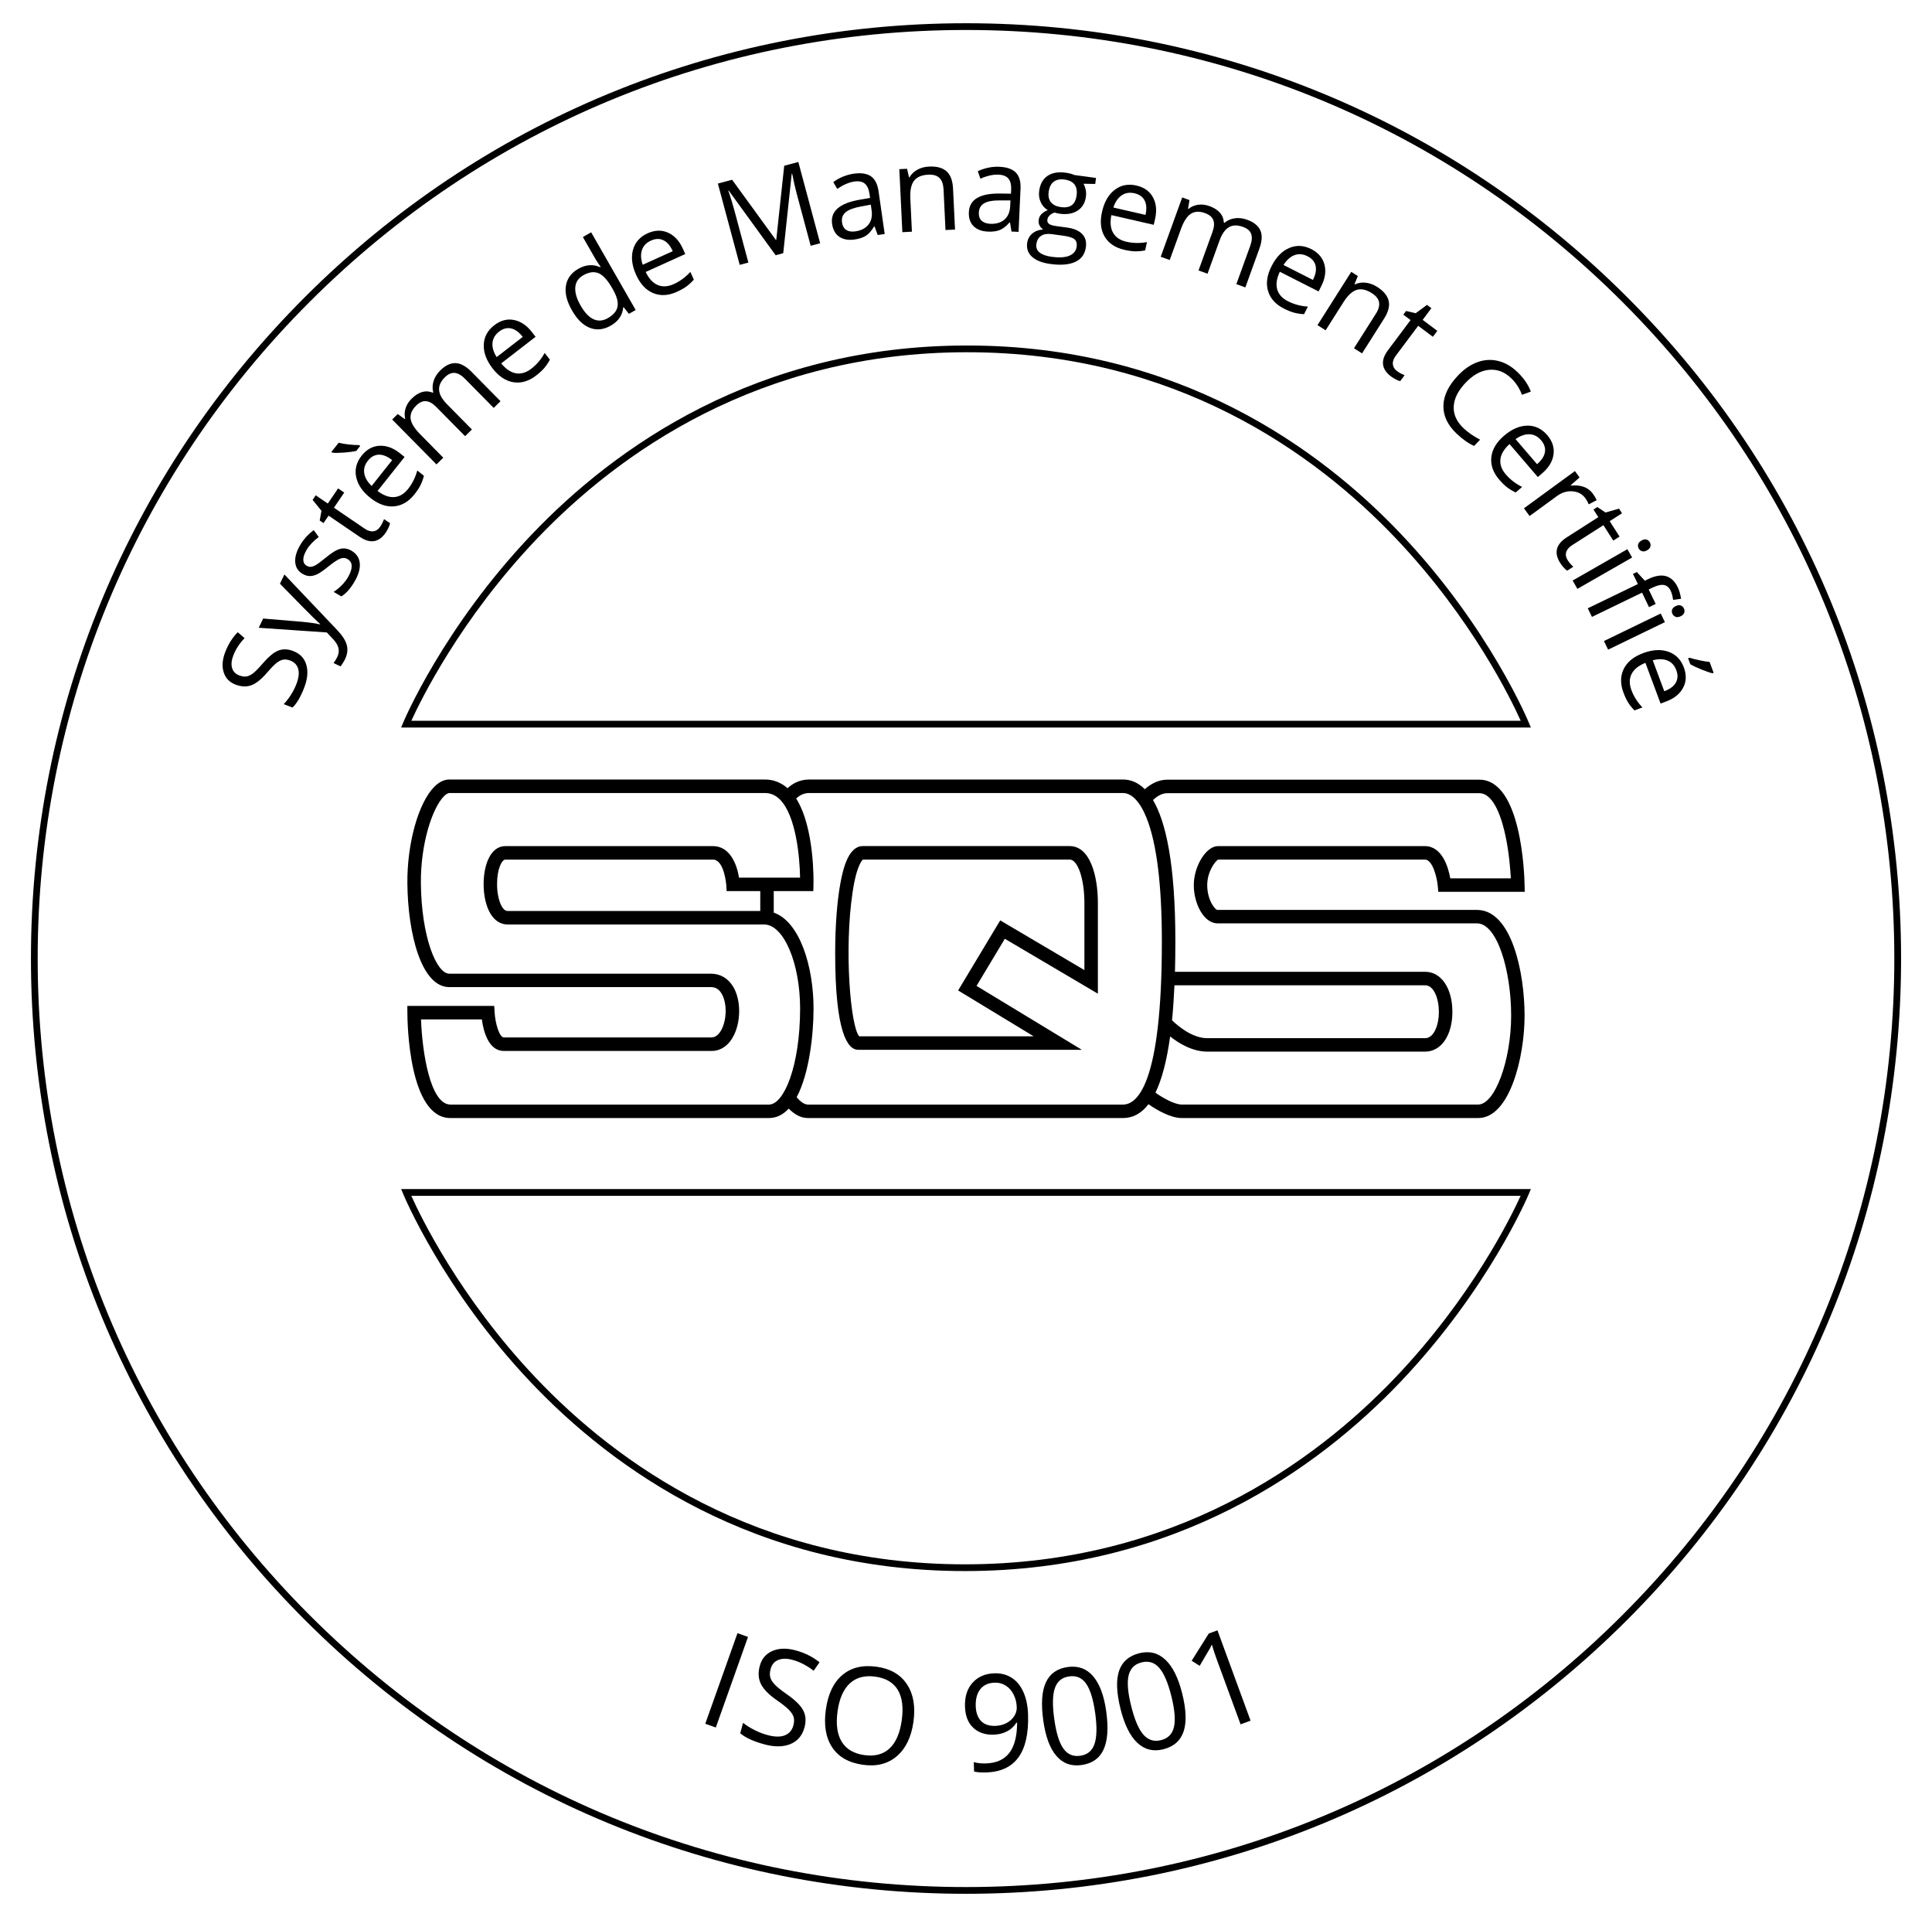
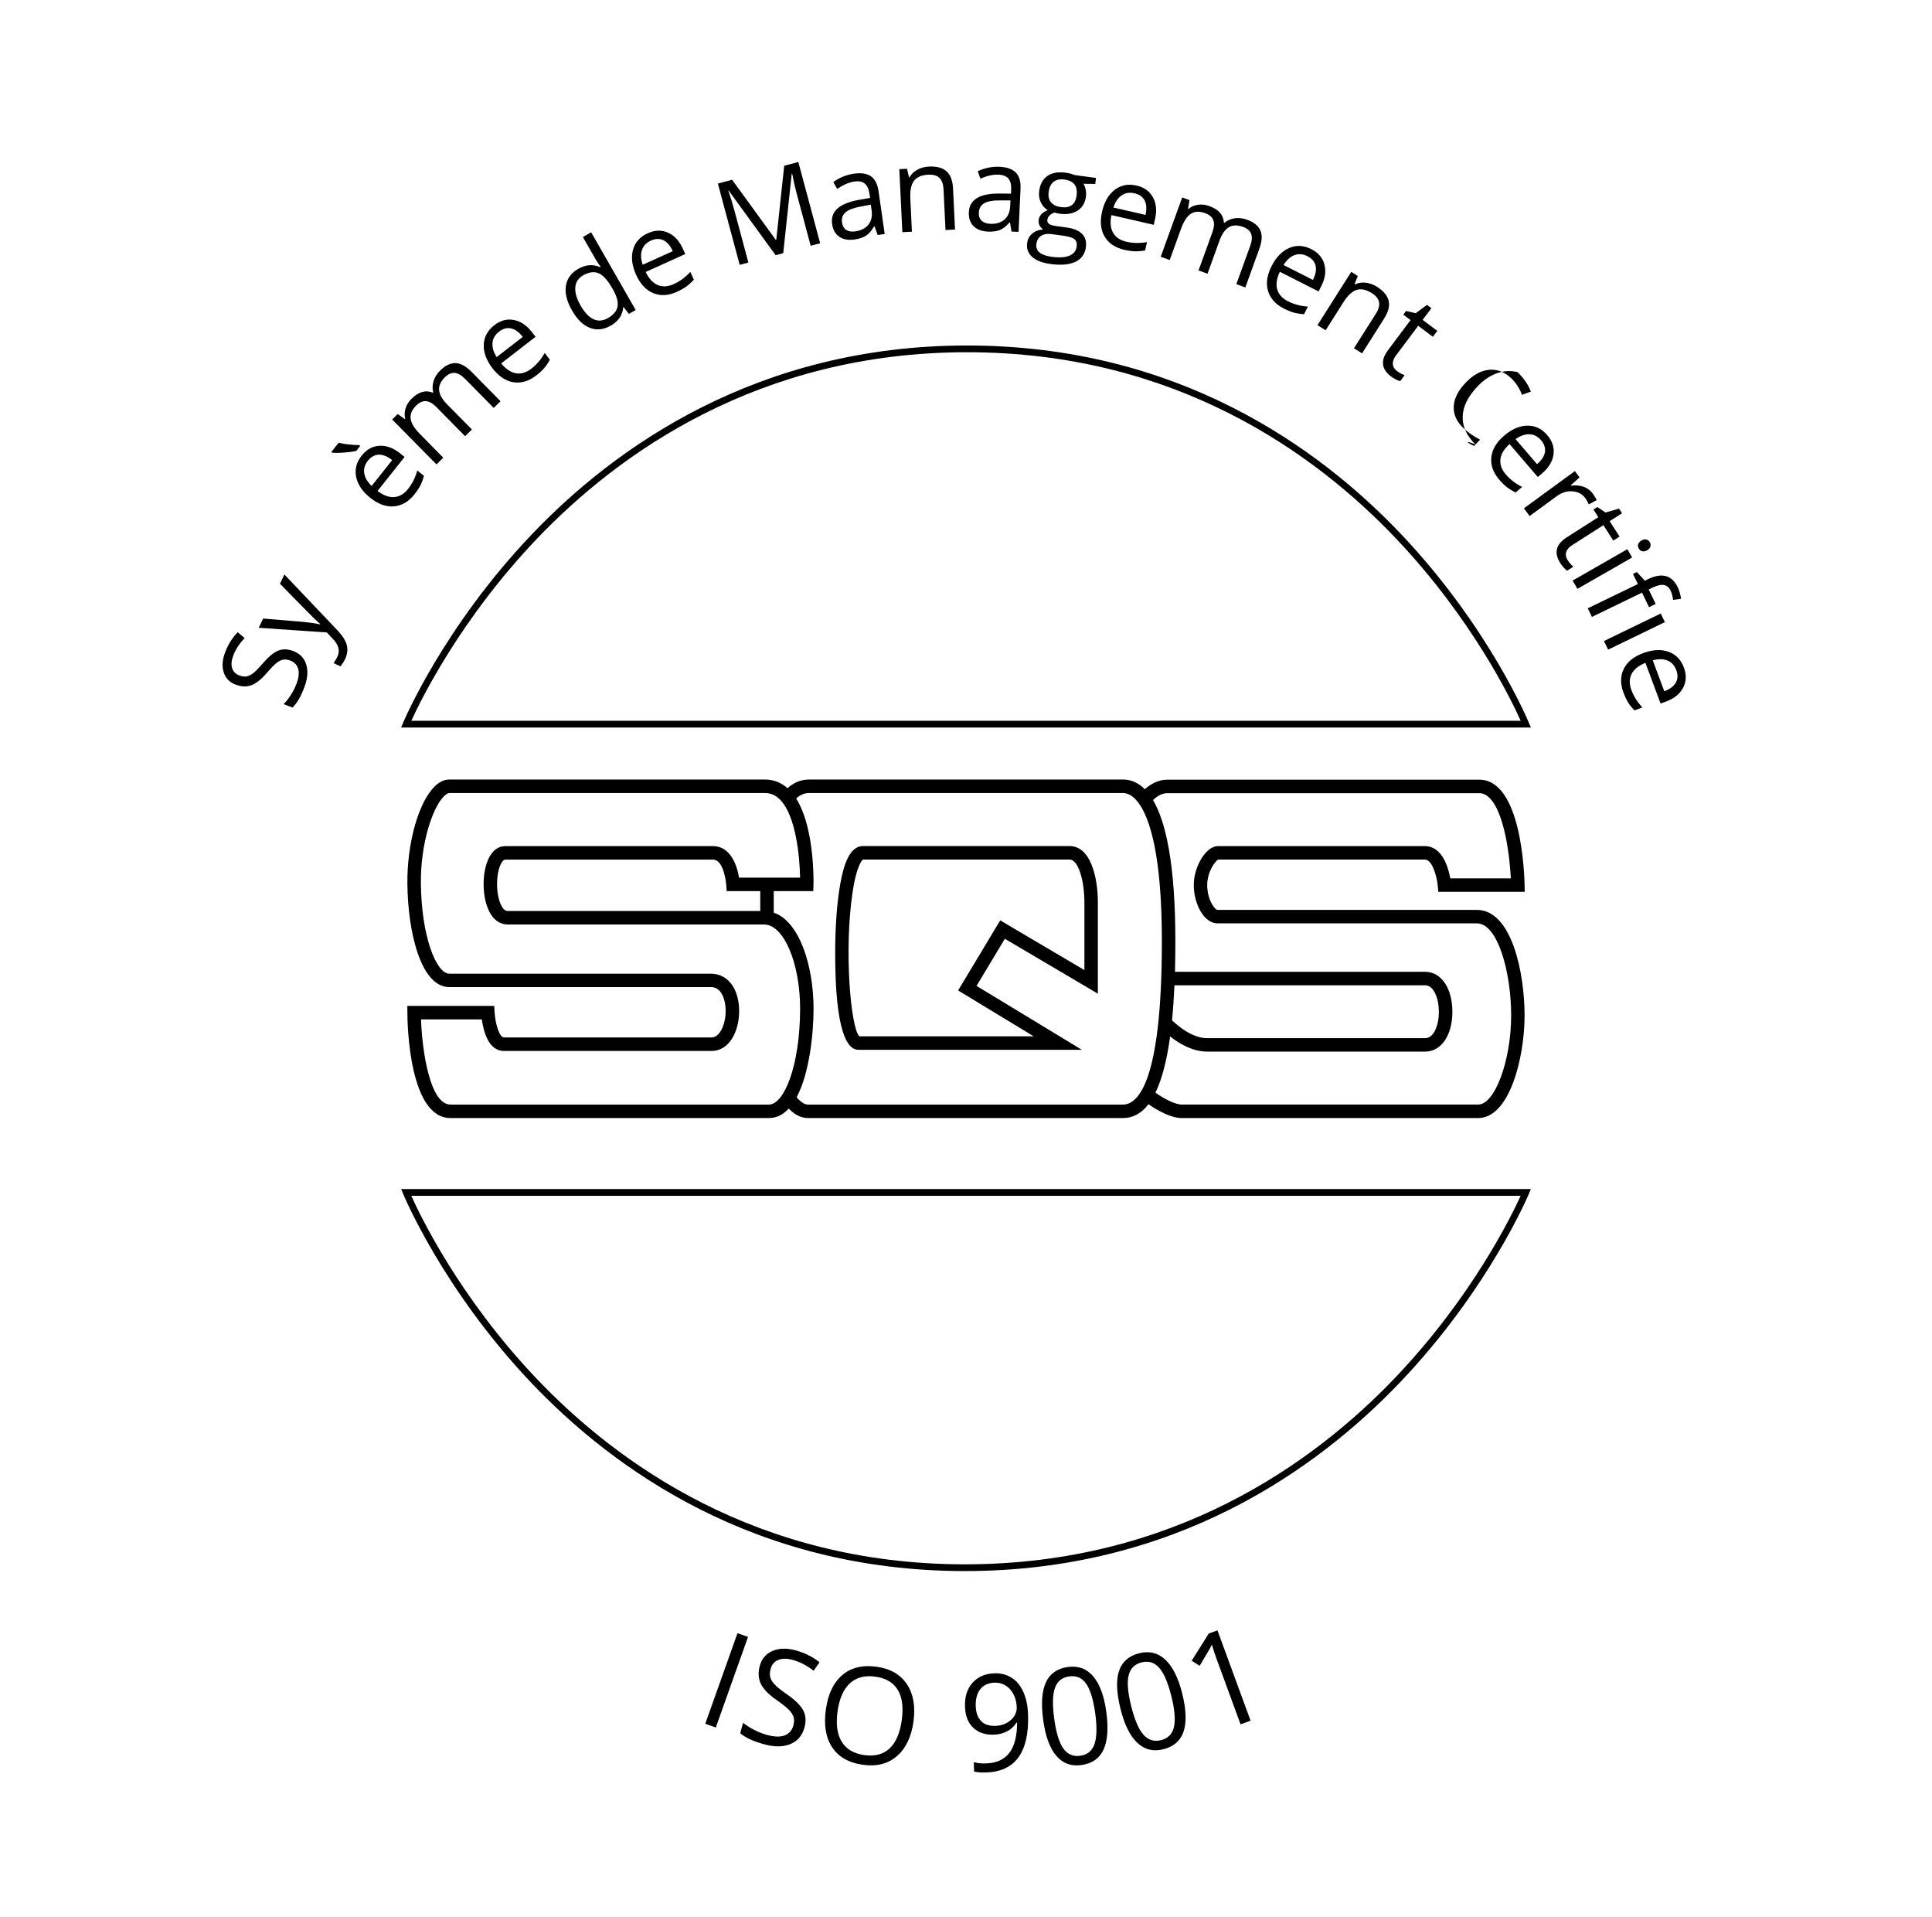
<svg xmlns="http://www.w3.org/2000/svg" version="1.1" id="Calque_1" x="0px" y="0px" viewBox="0 0 573.7 569.12" style="enable-background:new 0 0 573.7 569.12;" xml:space="preserve">
  <g>
    <path d="M361.76,255.18h61.33c2.33,0,3.61,5.33,3.84,7.76l0.17,1.82h25.66l-0.04-2.04c-0.06-3.2-0.95-31.25-13.45-31.25h-92.7   c-2.82,0-5.13,1.5-6.62,2.83c-2.11-2.12-4.36-2.88-6.48-2.88h-93.19c-2.97,0-5.08,1.33-6.42,2.58c-1.94-1.71-4.2-2.58-6.74-2.58   h-93.69c-1.54,0-3.05,0.73-4.47,2.16c-4.74,4.79-8.1,16.85-7.99,28.67c0.14,14.83,4.1,30.8,12.46,30.8h77.72   c1.31,0,2.32,0.61,3.09,1.87c0.79,1.29,1.24,3.2,1.24,5.23c0,3.77-1.62,7.84-4.22,7.84h-61.65c-1.29,0-2.53-4.02-2.74-7.48   l-0.11-1.88h-25.8l0.01,2.01c0.01,3.2,0.48,31.28,12.79,31.28h94.57c2.32,0,4.26-1.05,5.88-2.8c1.37,1.4,3.32,2.8,5.68,2.8h93.58   c2.95,0,5.47-1.36,7.57-4.11c2.58,1.83,6.7,4.11,9.83,4.11h88.07c9.4,0,13.78-18.14,13.78-30.4c0-12.62-3.77-31.39-14.17-31.39   h-77.01c-0.76,0-3.06-2.97-3.06-7.36C358.48,258.72,360.91,255.55,361.76,255.18z M228.34,327.92h-94.57   c-6.09,0-8.42-15.89-8.75-25.28h18.06c0.46,3.36,1.92,9.36,6.54,9.36h61.65c5.4,0,8.22-5.96,8.22-11.84c0-2.79-0.65-5.39-1.83-7.32   c-1.49-2.43-3.8-3.77-6.5-3.77h-77.72c-3.88,0-8.31-11.02-8.46-26.84c-0.11-11.73,3.38-22.34,6.83-25.82   c0.62-0.62,1.21-0.98,1.63-0.98h93.69c1.74,0,3.23,0.66,4.55,2.01c4.67,4.79,5.8,16.91,5.9,23.11h-18.13   c-0.65-4.12-2.79-9.36-7.73-9.36h-61.65c-4.46,0-6.46,5.66-6.46,11.26c0,2.88,0.51,5.61,1.45,7.68c1.7,3.77,4.29,4.33,5.68,4.33   h76.18c5.78,0,10.67,11.44,10.67,24.97C237.57,316.47,232.8,327.92,228.34,327.92z M225.76,270.45h-75.04   c-0.94,0-1.62-1.07-2.03-1.97c-0.69-1.54-1.09-3.74-1.09-6.03c0-4.5,1.43-7.26,2.46-7.26h61.65c3.33,0,3.94,7.37,3.95,7.48   l0.11,1.88h9.99V270.45z M333.47,327.92H239.9c-1.21,0-2.47-1.14-3.34-2.17c3.82-7.16,5.02-18.91,5.02-26.32   c0-12.57-4.12-25.84-11.82-28.49v-6.39h11.75l0.05-1.95c0.02-0.75,0.37-16.81-5.13-25.52c0.76-0.76,2.03-1.65,3.85-1.65h93.19   c2.61,0,5.11,2.65,7.02,7.45c3,7.54,4.52,19.86,4.52,36.62C345.02,321.63,337.78,327.92,333.47,327.92z M348.75,292.51h74.45   c2.64,0,4.07,4.07,4.07,7.9c0,3.78-1.43,7.8-4.07,7.8h-64.73c-4.51,0-8.87-3.79-10.44-5.31   C348.34,299.7,348.58,296.24,348.75,292.51z M361.55,274.12h77.01c6.08,0,10.17,14.16,10.17,27.39c0,13.33-4.84,26.4-9.78,26.4   h-88.07c-2.03,0-5.63-1.96-7.77-3.53c1.92-3.97,3.37-9.52,4.36-16.68c2.6,2.06,6.62,4.5,11.01,4.5h64.73   c4.75,0,8.07-4.85,8.07-11.8c0-7.01-3.32-11.9-8.07-11.9h-74.31c0.08-2.86,0.12-5.86,0.12-9.01c0-23.1-2.86-35.58-6.64-41.98   c0.95-0.9,2.47-2.03,4.2-2.03h92.7c4.5,0,6.84,8.14,7.84,13c0.99,4.79,1.37,9.64,1.52,12.29h-17.98c-0.59-3.27-2.4-9.58-7.57-9.58   h-61.43c-3.49,0-7.17,5.95-7.17,11.58C354.48,268.13,357.39,274.12,361.55,274.12z" />
    <path d="M317.62,251.18h-61.38c-4.19,0-5.82,6.3-6.69,11.04c-1,5.47-1.55,12.82-1.55,20.71c0,23.75,3.72,28.73,6.84,28.73h66.41   l-31.27-18.97l8.4-13.99L326.01,295v-26.95C326.01,260.27,323.81,251.18,317.62,251.18z M322.01,287.99l-25-14.75l-12.5,20.8   l22.44,13.62h-51.8c-2.59-2.77-4.53-25.78-1.98-42.77c1.31-8.73,3.12-9.71,3.08-9.71h61.38c2.42,0,4.38,5.77,4.38,12.86V287.99z" />
    <path d="M454.01,214.61c-0.11-0.28-11.71-28.35-37.95-56.02c-24.23-25.56-66.26-56.02-128.88-56.02   c-62.62,0-104.83,30.46-129.21,56.02c-26.4,27.67-38.17,55.73-38.28,56.01l-0.57,1.38h335.46L454.01,214.61z M122.15,213.98   c2.7-5.95,14.49-30.15,37.32-54.07c24.11-25.25,65.83-55.34,127.72-55.34c61.88,0,103.43,30.09,127.38,55.34   c22.7,23.92,34.33,48.13,37,54.07H122.15z" />
    <path d="M119.69,354.37c0.11,0.28,11.71,28.35,37.95,56.02c24.23,25.56,66.26,56.02,128.88,56.02   c62.62,0,104.83-30.46,129.21-56.02c26.4-27.67,38.17-55.73,38.28-56.01l0.57-1.38H119.12L119.69,354.37z M451.55,355   c-2.7,5.95-14.49,30.15-37.32,54.07c-24.11,25.25-65.83,55.34-127.72,55.34c-61.88,0-103.43-30.09-127.38-55.34   c-22.7-23.92-34.33-48.13-37-54.07H451.55z" />
-     <path d="M483.19,88.23C430.74,35.78,361.02,6.9,286.85,6.9c-74.17,0-143.89,28.88-196.34,81.33   C38.07,140.67,9.19,210.39,9.19,284.56S38.07,428.45,90.51,480.9c52.44,52.44,122.17,81.32,196.34,81.32   c74.17,0,143.89-28.88,196.34-81.32c52.44-52.44,81.33-122.17,81.33-196.34S535.63,140.67,483.19,88.23z M481.77,479.48   c-52.07,52.06-121.29,80.74-194.92,80.74c-73.63,0-142.86-28.67-194.92-80.74c-52.07-52.07-80.74-121.29-80.74-194.92   S39.86,141.71,91.93,89.64S213.22,8.9,286.85,8.9s142.86,28.67,194.92,80.74s80.74,121.29,80.74,194.92   S533.84,427.42,481.77,479.48z" />
    <path d="M87.02,193.26c-1.6-0.61-3.07-0.64-4.42-0.1c-1.35,0.54-2.93,1.87-4.74,3.98c-1.08,1.26-1.97,2.16-2.67,2.71   s-1.37,0.87-2,0.97c-0.63,0.1-1.35,0-2.16-0.31c-1.1-0.42-1.8-1.15-2.11-2.19c-0.31-1.04-0.19-2.29,0.36-3.72   c0.69-1.82,1.81-3.54,3.35-5.16l-2.04-1.75c-1.59,1.62-2.83,3.6-3.72,5.92c-0.85,2.23-1,4.22-0.45,5.97s1.72,2.98,3.52,3.66   c1.71,0.65,3.28,0.72,4.7,0.19s2.93-1.73,4.54-3.6c1.15-1.34,2.08-2.31,2.81-2.91c0.73-0.59,1.41-0.96,2.05-1.08   s1.36-0.04,2.17,0.27c1.22,0.47,2.01,1.29,2.34,2.47c0.34,1.18,0.16,2.67-0.53,4.48c-0.42,1.11-0.96,2.18-1.63,3.22   c-0.66,1.04-1.38,1.96-2.15,2.77l2.62,1c1.28-1.22,2.45-3.21,3.5-5.98c0.97-2.56,1.17-4.8,0.59-6.73   C90.39,195.4,89.07,194.04,87.02,193.26z" />
    <path d="M100.15,187.07l-15.7-16.52l-1.32,2.74c5.39,5.51,8.61,8.79,9.67,9.82c1.06,1.04,1.82,1.75,2.28,2.14l-0.06,0.12   c-1.07-0.28-2.9-0.54-5.48-0.79l-11.4-0.95l-1.32,2.74l20.24,1.39l1.95,2.1c1.61,1.7,1.99,3.43,1.14,5.18   c-0.34,0.7-0.7,1.3-1.1,1.8l2.05,0.99c0.54-0.68,1-1.4,1.38-2.18c0.67-1.39,0.84-2.76,0.51-4.11   C102.64,190.19,101.7,188.71,100.15,187.07z" />
-     <path d="M104.34,163.48c-1.07-0.63-2.16-0.81-3.26-0.55c-1.1,0.26-2.56,1.14-4.38,2.65c-1.34,1.09-2.29,1.8-2.85,2.13   c-0.56,0.33-1.06,0.52-1.5,0.56c-0.43,0.04-0.87-0.06-1.3-0.32c-0.64-0.37-0.97-0.96-0.99-1.77c-0.02-0.8,0.31-1.78,0.99-2.94   c0.77-1.32,1.97-2.59,3.59-3.82l-1.48-2.04c-1.68,1.25-3.03,2.74-4.05,4.48c-1.09,1.87-1.57,3.56-1.44,5.08   c0.13,1.52,0.86,2.66,2.18,3.43c0.74,0.43,1.46,0.65,2.17,0.65c0.71,0,1.46-0.19,2.25-0.58c0.79-0.39,1.9-1.17,3.35-2.35   c1.54-1.23,2.69-1.98,3.46-2.26c0.77-0.28,1.47-0.24,2.09,0.13c0.84,0.49,1.26,1.2,1.26,2.12s-0.37,2.03-1.12,3.31   c-0.48,0.83-1.1,1.62-1.85,2.37c-0.75,0.76-1.55,1.41-2.39,1.96l2.27,1.33c1.38-0.8,2.7-2.27,3.95-4.42   c1.19-2.03,1.7-3.84,1.54-5.44C106.68,165.6,105.85,164.36,104.34,163.48z" />
-     <path d="M113.59,155.16c-0.2,0.43-0.44,0.85-0.73,1.26c-0.53,0.77-1.19,1.21-1.99,1.31c-0.8,0.1-1.67-0.16-2.6-0.8l-9.11-6.2   l3.06-4.49l-1.82-1.24l-3.06,4.49l-3.59-2.44l-0.92,1.36l2.63,3.24l-0.53,2.88l1.13,0.77l1.51-2.22l9.21,6.27   c3.16,2.15,5.75,1.72,7.79-1.27c0.27-0.4,0.53-0.87,0.79-1.42s0.41-0.99,0.46-1.33l-1.79-1.22   C113.94,154.39,113.79,154.73,113.59,155.16z" />
    <path d="M102.17,134.36c1.49-0.11,2.69-0.28,3.62-0.49l1.17-1.47l-0.33-0.27c-0.78,0.02-1.78-0.04-2.99-0.17   c-1.21-0.13-2.24-0.3-3.08-0.51l-2.16,2.72l0.28,0.22C99.52,134.48,100.68,134.47,102.17,134.36z" />
    <path d="M123.06,146.77c0.79-0.99,1.38-1.89,1.79-2.71c0.41-0.82,0.76-1.75,1.04-2.81l-1.98-1.57c-0.57,2.07-1.48,3.89-2.73,5.47   c-1.19,1.5-2.56,2.31-4.11,2.42c-1.55,0.12-3.2-0.49-4.96-1.81l8.03-10.1l-1.4-1.12c-1.98-1.57-4-2.31-6.06-2.2   c-2.06,0.11-3.82,1.08-5.28,2.92c-1.56,1.96-2.11,4.08-1.64,6.35c0.47,2.27,1.88,4.34,4.24,6.22c2.35,1.86,4.68,2.69,6.99,2.49   C119.32,150.12,121.34,148.94,123.06,146.77z M108.16,140.5c-0.21-1.31,0.15-2.55,1.09-3.73c0.92-1.16,2-1.75,3.24-1.79   c1.24-0.03,2.56,0.51,3.96,1.62l-6.09,7.67C109.1,143.07,108.37,141.81,108.16,140.5z" />
    <path d="M131.63,135.88l-6.9-7c-1.7-1.73-2.64-3.26-2.8-4.6c-0.16-1.34,0.39-2.63,1.66-3.88c0.96-0.95,1.94-1.39,2.92-1.3   c0.98,0.08,1.99,0.66,3.04,1.72l8.56,8.67l2.02-1.99l-7.35-7.45c-1.48-1.5-2.28-2.91-2.39-4.22c-0.11-1.31,0.46-2.59,1.72-3.83   c0.96-0.94,1.92-1.37,2.9-1.29c0.98,0.08,1.99,0.66,3.04,1.72l8.56,8.67l2.02-1.99l-8.58-8.7c-1.68-1.7-3.28-2.57-4.79-2.61   c-1.51-0.03-3.03,0.69-4.53,2.18c-0.96,0.95-1.62,2-1.98,3.15c-0.35,1.15-0.39,2.27-0.1,3.36l-0.1,0.1   c-2.13-0.88-4.24-0.29-6.32,1.77c-0.86,0.85-1.46,1.8-1.79,2.85c-0.33,1.05-0.37,2.09-0.11,3.11l-0.1,0.1l-2.13-1.5l-1.64,1.62   l13.15,13.33L131.63,135.88z" />
    <path d="M152.49,113.48c2.3,0.35,4.54-0.31,6.73-2.01c1-0.77,1.8-1.51,2.39-2.2c0.59-0.7,1.15-1.52,1.68-2.48l-1.55-2   c-1.04,1.87-2.36,3.43-3.96,4.66c-1.51,1.17-3.04,1.63-4.57,1.37c-1.53-0.26-2.99-1.24-4.38-2.94l10.21-7.89l-1.1-1.42   c-1.55-2-3.33-3.19-5.36-3.58s-3.97,0.14-5.82,1.58c-1.98,1.53-3.02,3.46-3.11,5.77s0.79,4.67,2.64,7.06   C148.13,111.76,150.19,113.12,152.49,113.48z M148.19,98.46c1.17-0.91,2.36-1.23,3.58-0.96c1.21,0.27,2.37,1.11,3.46,2.52   l-7.75,5.99c-0.93-1.47-1.35-2.86-1.24-4.18C146.35,100.5,147,99.38,148.19,98.46z" />
    <path d="M175.16,97.33c2.01,0.78,4.08,0.55,6.21-0.66c2.26-1.3,3.49-3.1,3.68-5.4l0.13-0.08l1.58,1.99l2-1.15l-13.22-23.07   l-2.46,1.41l3.79,6.61l0.71,1.11l0.78,1.11l-0.19,0.11c-2.09-0.93-4.24-0.76-6.45,0.5c-2.12,1.21-3.34,2.9-3.68,5.06   c-0.34,2.16,0.26,4.58,1.8,7.26C171.37,94.83,173.15,96.56,175.16,97.33z M170.83,85.31c0.12-1.56,0.91-2.75,2.35-3.58   c1.68-0.96,3.19-1.17,4.52-0.63c1.33,0.54,2.65,1.97,3.98,4.27l0.3,0.52c1.17,2.04,1.64,3.73,1.4,5.08   c-0.23,1.35-1.19,2.5-2.87,3.47c-1.47,0.84-2.89,0.96-4.26,0.33c-1.37-0.62-2.65-1.97-3.84-4.05   C171.23,88.67,170.71,86.87,170.83,85.31z" />
    <path d="M193.99,87.03c2.15,0.88,4.49,0.75,7.01-0.4c1.15-0.52,2.1-1.05,2.83-1.59c0.74-0.54,1.47-1.21,2.21-2.02l-1.04-2.3   c-1.45,1.58-3.09,2.79-4.93,3.62c-1.74,0.79-3.33,0.88-4.76,0.28s-2.62-1.9-3.58-3.88l11.76-5.32l-0.74-1.63   c-1.04-2.3-2.5-3.88-4.39-4.72c-1.88-0.84-3.89-0.78-6.03,0.18c-2.28,1.03-3.74,2.67-4.36,4.9c-0.62,2.23-0.31,4.72,0.93,7.47   C190.15,84.35,191.84,86.15,193.99,87.03z M190.62,74.25c0.41-1.26,1.3-2.2,2.67-2.82c1.35-0.61,2.58-0.65,3.7-0.11   c1.12,0.54,2.05,1.62,2.78,3.25l-8.92,4.03C190.28,76.96,190.2,75.51,190.62,74.25z" />
    <path d="M222.23,77.95l-4.12-15.35c-0.63-2.33-1.24-4.33-1.85-5.98l0.13-0.04l13.93,19.19l2.26-0.61l2.52-23.57l0.13-0.04   c0.41,2.13,0.85,4.09,1.33,5.87l4.17,15.55l2.81-0.75l-6.48-24.13l-4.19,1.12l-2.36,21.97l-0.13,0.04l-12.98-17.85l-4.23,1.13   l6.48,24.13L222.23,77.95z" />
    <path d="M247.09,66.48c0.25,1.75,0.97,3.02,2.15,3.82c1.18,0.8,2.69,1.06,4.53,0.8c1.38-0.2,2.49-0.57,3.35-1.11   c0.86-0.54,1.67-1.46,2.43-2.76l0.14-0.02l0.94,2.56l2.08-0.3l-1.82-12.65c-0.31-2.17-1.07-3.66-2.28-4.49   c-1.21-0.83-2.92-1.08-5.13-0.76c-1.09,0.16-2.17,0.46-3.21,0.89c-1.05,0.44-1.99,0.97-2.83,1.6l1.17,2.02   c1.81-1.23,3.49-1.95,5.04-2.18c1.38-0.2,2.43,0,3.15,0.61s1.19,1.63,1.4,3.09l0.17,1.15l-3.13,0.55   C249.27,60.34,246.55,62.73,247.09,66.48z M258.58,60.75l0.24,1.67c0.25,1.72-0.06,3.14-0.92,4.24c-0.86,1.1-2.16,1.78-3.91,2.03   c-1.11,0.16-2,0.02-2.69-0.42c-0.69-0.44-1.11-1.17-1.26-2.18c-0.19-1.3,0.17-2.32,1.07-3.08s2.46-1.33,4.68-1.74L258.58,60.75z" />
    <path d="M270.79,68.78l-0.47-9.82c-0.12-2.43,0.25-4.2,1.11-5.31c0.86-1.1,2.27-1.7,4.23-1.79c1.48-0.07,2.58,0.25,3.31,0.97   c0.73,0.72,1.13,1.84,1.21,3.36l0.58,12.1l2.83-0.14L283,55.96c-0.12-2.39-0.77-4.1-1.96-5.13c-1.19-1.03-2.91-1.49-5.17-1.38   c-1.29,0.06-2.44,0.37-3.46,0.93c-1.02,0.56-1.8,1.31-2.34,2.26l-0.14,0.01l-0.58-2.54l-2.3,0.11l0.9,18.71L270.79,68.78z" />
    <path d="M293.38,68.76c1.39,0.06,2.56-0.09,3.5-0.47c0.95-0.37,1.91-1.12,2.9-2.25l0.14,0.01l0.44,2.69l2.1,0.09l0.58-12.77   c0.1-2.19-0.37-3.8-1.4-4.84c-1.03-1.04-2.66-1.61-4.89-1.71c-1.1-0.05-2.21,0.04-3.32,0.28s-2.14,0.58-3.08,1.04l0.77,2.21   c2.01-0.87,3.8-1.26,5.36-1.19c1.39,0.06,2.38,0.46,2.98,1.19c0.6,0.73,0.87,1.83,0.8,3.3l-0.05,1.16l-3.18-0.04   c-6.05-0.09-9.16,1.75-9.33,5.53c-0.08,1.76,0.38,3.15,1.39,4.15S291.53,68.68,293.38,68.76z M292.29,60.32   c1.02-0.58,2.66-0.85,4.92-0.83l2.84,0.01l-0.08,1.69c-0.08,1.74-0.64,3.07-1.7,3.99c-1.05,0.92-2.46,1.34-4.22,1.26   c-1.12-0.05-1.97-0.36-2.57-0.92c-0.6-0.56-0.87-1.36-0.82-2.38C290.72,61.84,291.26,60.9,292.29,60.32z" />
    <path d="M311.91,78.37c3.16,0.43,5.64,0.21,7.43-0.64c1.79-0.85,2.83-2.31,3.11-4.36c0.22-1.62-0.15-2.92-1.12-3.91   c-0.96-0.99-2.45-1.63-4.46-1.9l-3.29-0.45c-1.02-0.14-1.72-0.36-2.1-0.66c-0.38-0.3-0.54-0.7-0.47-1.21   c0.13-0.96,0.84-1.67,2.12-2.14c0.47,0.16,0.99,0.27,1.54,0.35c2.17,0.29,3.95-0.02,5.33-0.93c1.39-0.92,2.21-2.28,2.45-4.1   c0.11-0.8,0.08-1.54-0.08-2.21c-0.16-0.67-0.38-1.23-0.64-1.66l3.49,0.06l0.24-1.78l-6.42-0.87c-0.75-0.33-1.61-0.56-2.58-0.69   c-2.24-0.3-4.04,0.01-5.41,0.95c-1.37,0.94-2.19,2.42-2.47,4.45c-0.17,1.22-0.01,2.34,0.47,3.37c0.47,1.03,1.17,1.81,2.07,2.33   c-0.84,0.37-1.48,0.78-1.91,1.24c-0.43,0.46-0.69,1.03-0.78,1.7c-0.08,0.6,0.01,1.15,0.27,1.64s0.61,0.88,1.06,1.16   c-1.35,0.12-2.44,0.54-3.27,1.26c-0.83,0.73-1.33,1.65-1.48,2.78c-0.22,1.65,0.26,3.01,1.45,4.09   C307.67,77.34,309.48,78.04,311.91,78.37z M311.4,56.97c0.19-1.4,0.69-2.41,1.5-3.02c0.81-0.61,1.87-0.83,3.19-0.65   c2.78,0.38,3.98,1.96,3.6,4.75c-0.36,2.67-1.91,3.81-4.66,3.44c-1.31-0.18-2.29-0.65-2.93-1.42S311.22,58.27,311.4,56.97z    M307.74,72.49c0.16-1.14,0.63-1.97,1.42-2.48s1.83-0.68,3.1-0.51l3.37,0.46c1.72,0.23,2.86,0.59,3.43,1.06   c0.57,0.47,0.78,1.21,0.65,2.22c-0.16,1.21-0.86,2.09-2.09,2.64s-3.03,0.67-5.38,0.35c-1.58-0.21-2.76-0.64-3.54-1.27   S307.61,73.5,307.74,72.49z" />
    <path d="M333.84,74.16c1.23,0.28,2.31,0.43,3.22,0.45s1.91-0.07,2.98-0.27l0.56-2.47c-2.11,0.38-4.15,0.35-6.11-0.1   c-1.87-0.43-3.19-1.31-3.96-2.66s-0.94-3.1-0.51-5.25l12.58,2.88l0.4-1.75c0.56-2.47,0.35-4.6-0.63-6.41   c-0.99-1.81-2.63-2.98-4.91-3.5c-2.44-0.56-4.59-0.14-6.43,1.26c-1.85,1.4-3.11,3.57-3.78,6.52c-0.67,2.92-0.41,5.38,0.77,7.38   C329.2,72.23,331.14,73.54,333.84,74.16z M333.06,58.01c1.09-0.76,2.37-0.97,3.83-0.63c1.44,0.33,2.45,1.05,3.01,2.15   c0.56,1.11,0.65,2.53,0.25,4.27l-9.54-2.19C331.15,59.97,331.97,58.76,333.06,58.01z" />
    <path d="M350.69,67.95c0.83-2.28,1.81-3.78,2.95-4.5c1.14-0.72,2.54-0.78,4.22-0.17c1.27,0.46,2.08,1.15,2.43,2.07   c0.35,0.92,0.26,2.08-0.24,3.48l-4.15,11.46l2.67,0.97l3.56-9.83c0.72-1.98,1.65-3.31,2.78-3.97c1.14-0.67,2.54-0.7,4.2-0.1   c1.26,0.46,2.07,1.15,2.41,2.06s0.26,2.08-0.24,3.48l-4.15,11.46l2.67,0.97l4.16-11.49c0.82-2.25,0.91-4.07,0.29-5.45   c-0.62-1.38-1.93-2.43-3.92-3.15c-1.27-0.46-2.51-0.61-3.7-0.43s-2.21,0.63-3.07,1.36l-0.13-0.05c-0.12-2.3-1.56-3.95-4.32-4.94   c-1.14-0.41-2.25-0.54-3.34-0.39c-1.09,0.15-2.04,0.56-2.86,1.24l-0.13-0.05l0.44-2.57l-2.17-0.79l-6.38,17.61l2.67,0.97   L350.69,67.95z" />
    <path d="M381.25,91.61c1.13,0.57,2.13,0.98,3.02,1.21c0.88,0.24,1.87,0.39,2.96,0.46l1.14-2.26c-2.14-0.14-4.11-0.67-5.91-1.58   c-1.71-0.87-2.77-2.04-3.2-3.54c-0.42-1.49-0.17-3.23,0.78-5.22l11.51,5.84l0.81-1.6c1.14-2.26,1.46-4.38,0.93-6.38   c-0.52-2-1.83-3.52-3.92-4.59c-2.24-1.13-4.42-1.24-6.55-0.33c-2.13,0.91-3.88,2.71-5.24,5.41c-1.36,2.67-1.7,5.12-1.04,7.35   C377.21,88.62,378.78,90.36,381.25,91.61z M384.39,75.75c1.24-0.47,2.53-0.36,3.87,0.32c1.32,0.67,2.12,1.61,2.4,2.82   c0.28,1.21,0.02,2.61-0.79,4.21l-8.73-4.43C382.07,77.19,383.15,76.22,384.39,75.75z" />
    <path d="M393.64,98.06l5.26-8.3c1.3-2.06,2.63-3.29,3.96-3.7c1.34-0.41,2.83-0.09,4.49,0.96c1.25,0.79,1.97,1.69,2.15,2.7   c0.18,1.01-0.13,2.16-0.95,3.44l-6.49,10.23l2.4,1.52l6.54-10.32c1.28-2.02,1.73-3.79,1.35-5.32s-1.52-2.9-3.43-4.11   c-1.09-0.69-2.21-1.1-3.37-1.23c-1.16-0.13-2.23,0.03-3.21,0.5l-0.12-0.07l0.98-2.41l-1.95-1.24l-10.03,15.82L393.64,98.06z" />
    <path d="M412.18,103.94c-2.29,3.05-1.99,5.67,0.91,7.84c0.38,0.29,0.84,0.57,1.38,0.85c0.54,0.28,0.97,0.46,1.31,0.52l1.3-1.74   c-0.27-0.1-0.61-0.26-1.03-0.48c-0.42-0.22-0.83-0.48-1.23-0.78c-0.75-0.56-1.15-1.24-1.22-2.05c-0.07-0.8,0.24-1.66,0.92-2.56   l6.61-8.82l4.35,3.26l1.32-1.76l-4.35-3.26l2.6-3.47l-1.31-0.98l-3.36,2.48l-2.85-0.67l-0.82,1.09l2.15,1.61L412.18,103.94z" />
-     <path d="M437.74,132.38l1.76-1.84c-2.04-1.09-3.7-2.25-4.95-3.45c-2.05-1.96-3-4.12-2.87-6.47c0.13-2.35,1.33-4.7,3.59-7.06   c2.2-2.29,4.51-3.55,6.92-3.77c2.41-0.22,4.61,0.62,6.59,2.53c1.36,1.31,2.42,2.94,3.17,4.89l2.62-0.95   c-0.75-2.05-2.07-3.98-3.96-5.79c-1.77-1.71-3.68-2.81-5.72-3.31c-2.04-0.5-4.07-0.39-6.11,0.34c-2.04,0.73-3.95,2.02-5.73,3.88   c-2.85,2.97-4.33,5.95-4.43,8.94c-0.1,3,1.17,5.77,3.82,8.32C434.28,130.4,436.04,131.65,437.74,132.38z" />
+     <path d="M437.74,132.38l1.76-1.84c-2.04-1.09-3.7-2.25-4.95-3.45c-2.05-1.96-3-4.12-2.87-6.47c0.13-2.35,1.33-4.7,3.59-7.06   c2.2-2.29,4.51-3.55,6.92-3.77c2.41-0.22,4.61,0.62,6.59,2.53c1.36,1.31,2.42,2.94,3.17,4.89l2.62-0.95   c-0.75-2.05-2.07-3.98-3.96-5.79c-2.04-0.5-4.07-0.39-6.11,0.34c-2.04,0.73-3.95,2.02-5.73,3.88   c-2.85,2.97-4.33,5.95-4.43,8.94c-0.1,3,1.17,5.77,3.82,8.32C434.28,130.4,436.04,131.65,437.74,132.38z" />
    <path d="M446.61,129.37c-2.27,1.95-3.53,4.08-3.77,6.4c-0.24,2.31,0.54,4.52,2.35,6.62c0.82,0.96,1.6,1.72,2.32,2.27   c0.73,0.56,1.58,1.07,2.56,1.55l1.92-1.65c-1.92-0.95-3.54-2.19-4.85-3.72c-1.25-1.45-1.78-2.95-1.6-4.49   c0.18-1.54,1.08-3.05,2.71-4.52l8.4,9.79l1.36-1.17c1.92-1.65,3.02-3.49,3.3-5.54s-0.34-3.96-1.87-5.74   c-1.63-1.9-3.61-2.84-5.92-2.81C451.21,126.4,448.9,127.4,446.61,129.37z M457.62,130.7c0.96,1.12,1.34,2.3,1.14,3.52   c-0.2,1.23-0.98,2.42-2.34,3.58l-6.38-7.43c1.42-1.01,2.79-1.49,4.12-1.45C455.49,128.97,456.64,129.56,457.62,130.7z" />
    <path d="M454.2,153.2l8.12-5.93c1.48-1.08,3.04-1.55,4.67-1.41s2.89,0.83,3.78,2.05c0.35,0.48,0.68,1.08,1,1.81l2.36-1.24   c-0.28-0.61-0.66-1.26-1.15-1.93c-0.69-0.95-1.59-1.62-2.71-2.02c-1.11-0.4-2.37-0.52-3.76-0.37l-0.08-0.11l2.61-2.31l-1.38-1.89   l-15.13,11.05L454.2,153.2z" />
    <path d="M466.38,167.44c-0.31-0.35-0.61-0.74-0.88-1.16c-0.5-0.79-0.65-1.57-0.42-2.35c0.22-0.78,0.81-1.47,1.76-2.08l9.29-5.94   l2.93,4.58l1.86-1.19l-2.93-4.58l3.66-2.34l-0.88-1.38l-4.01,1.15l-2.44-1.62l-1.15,0.74l1.45,2.26l-9.39,6   c-3.22,2.06-3.85,4.61-1.9,7.66c0.26,0.4,0.59,0.83,0.99,1.28c0.4,0.45,0.75,0.77,1.04,0.95l1.83-1.17   C466.96,168.06,466.7,167.79,466.38,167.44z" />
    <path d="M487.62,163.65c0.44,0.13,0.93,0.04,1.49-0.28c0.55-0.32,0.88-0.7,0.98-1.13c0.1-0.44,0.04-0.86-0.18-1.25   c-0.24-0.42-0.57-0.69-0.99-0.81c-0.42-0.13-0.91-0.03-1.48,0.29c-0.55,0.32-0.89,0.69-1,1.12s-0.05,0.86,0.19,1.27   C486.85,163.25,487.18,163.52,487.62,163.65z" />
    <rect x="466.37" y="167.66" transform="matrix(0.868 -0.497 0.497 0.868 -21.149 258.608)" width="18.73" height="2.84" />
    <rect x="475.96" y="186.3" transform="matrix(0.9 -0.436 0.436 0.9 -33.305 230.156)" width="18.73" height="2.84" />
    <path d="M489.67,180.25l1.98-0.96l-2.08-4.29l1.09-0.53c1.42-0.68,2.55-0.95,3.42-0.8s1.53,0.71,2,1.67   c0.34,0.7,0.59,1.62,0.74,2.75l2.37-0.33c-0.22-1.37-0.55-2.51-0.98-3.4c-1.75-3.62-4.7-4.43-8.84-2.42l-0.94,0.45l-2.38-2.57   l-1.15,0.56l1.46,3.01l-14.88,7.2l1.24,2.55l14.88-7.2L489.67,180.25z" />
-     <path d="M497.61,179.93c-0.58,0.28-0.93,0.63-1.08,1.05c-0.14,0.42-0.11,0.85,0.1,1.28c0.2,0.41,0.51,0.7,0.94,0.86   c0.43,0.16,0.93,0.1,1.5-0.17c0.57-0.28,0.93-0.63,1.06-1.06s0.1-0.85-0.1-1.26c-0.21-0.43-0.52-0.72-0.93-0.88   C498.69,179.59,498.19,179.65,497.61,179.93z" />
-     <path d="M507.66,196.52c-0.82-0.08-1.81-0.25-2.97-0.49c-1.16-0.24-2.17-0.5-3.02-0.76l-0.4,0.15l0.66,1.78   c0.81,0.48,1.89,0.99,3.25,1.54c1.36,0.55,2.47,0.93,3.34,1.14l0.34-0.12L507.66,196.52z" />
    <path d="M495.42,193.48c-2.18-0.77-4.69-0.63-7.52,0.42c-2.81,1.05-4.72,2.61-5.74,4.7c-1.02,2.09-1.05,4.43-0.08,7.02   c0.44,1.19,0.91,2.16,1.39,2.94s1.11,1.55,1.87,2.34l2.37-0.88c-1.48-1.55-2.57-3.27-3.27-5.16c-0.67-1.79-0.65-3.38,0.05-4.77   c0.7-1.38,2.07-2.49,4.11-3.31l4.5,12.09l1.68-0.63c2.37-0.88,4.04-2.23,5.01-4.05c0.97-1.82,1.04-3.83,0.23-6.03   C499.14,195.81,497.61,194.25,495.42,193.48z M497.63,202.66c-0.61,1.08-1.76,1.93-3.43,2.55l-3.42-9.18   c1.68-0.46,3.13-0.43,4.36,0.06c1.23,0.5,2.11,1.45,2.63,2.86C498.29,200.35,498.24,201.58,497.63,202.66z" />
    <rect x="201.62" y="497.33" transform="matrix(0.335 -0.942 0.942 0.335 -326.599 535.064)" width="28.55" height="3.32" />
    <path d="M229.39,490.12c-1.94,0.83-3.19,2.3-3.77,4.42c-0.55,2.02-0.44,3.81,0.32,5.37c0.76,1.55,2.3,3.14,4.61,4.75   c1.66,1.15,2.87,2.1,3.63,2.86c0.76,0.76,1.25,1.49,1.47,2.21c0.22,0.71,0.2,1.55-0.06,2.5c-0.39,1.45-1.24,2.43-2.54,2.95   c-1.3,0.52-3.02,0.49-5.16-0.09c-1.31-0.35-2.59-0.85-3.85-1.49c-1.26-0.64-2.39-1.35-3.39-2.13l-0.84,3.09   c1.53,1.32,3.93,2.42,7.2,3.3c3.02,0.82,5.59,0.78,7.72-0.1c2.13-0.88,3.52-2.54,4.17-4.96c0.51-1.88,0.38-3.57-0.39-5.04   c-0.77-1.48-2.46-3.12-5.07-4.93c-1.56-1.08-2.68-1.99-3.38-2.73c-0.7-0.73-1.14-1.46-1.33-2.16c-0.19-0.71-0.15-1.54,0.11-2.49   c0.35-1.29,1.1-2.18,2.25-2.65c1.15-0.47,2.58-0.48,4.27-0.02c2.15,0.58,4.23,1.66,6.25,3.23l1.75-2.52   c-2.03-1.63-4.41-2.81-7.15-3.55C233.6,489.24,231.32,489.3,229.39,490.12z" />
    <path d="M260.36,494.82c-4.18-0.59-7.58,0.22-10.21,2.44c-2.63,2.21-4.26,5.62-4.91,10.22c-0.66,4.64-0.03,8.39,1.87,11.26   c1.9,2.87,4.94,4.59,9.1,5.18c4.07,0.58,7.44-0.27,10.09-2.54s4.3-5.67,4.94-10.19c0.64-4.54,0-8.26-1.92-11.16   C267.41,497.13,264.42,495.39,260.36,494.82z M267.77,510.7c-0.54,3.84-1.75,6.64-3.63,8.38c-1.88,1.75-4.38,2.4-7.51,1.96   c-3.11-0.44-5.34-1.76-6.69-3.97c-1.35-2.21-1.76-5.23-1.22-9.06c0.53-3.78,1.75-6.54,3.67-8.29s4.43-2.4,7.57-1.96   c3.12,0.44,5.34,1.76,6.65,3.95C267.91,503.9,268.3,506.9,267.77,510.7z" />
    <path d="M303.9,502.34c-0.84-1.88-2-3.3-3.49-4.25c-1.48-0.95-3.19-1.39-5.13-1.33c-2.71,0.09-4.86,1.01-6.47,2.79   s-2.36,4.14-2.26,7.11c0.09,2.71,0.89,4.79,2.43,6.25c1.53,1.46,3.56,2.15,6.08,2.07c1.48-0.05,2.81-0.37,3.97-0.98   c1.17-0.6,2.09-1.46,2.77-2.56l0.23-0.01c-0.02,4-0.79,6.99-2.32,8.97s-3.86,3.03-6.98,3.12c-1.33,0.04-2.52-0.09-3.57-0.39   l0.09,2.79c0.89,0.23,2.09,0.32,3.6,0.28c8.64-0.28,12.78-6,12.43-17.16C305.2,506.46,304.74,504.22,303.9,502.34z M301.16,509.49   c-0.55,0.85-1.31,1.53-2.29,2.05c-0.98,0.51-2.06,0.79-3.25,0.83c-1.91,0.06-3.36-0.43-4.33-1.47c-0.97-1.04-1.49-2.5-1.55-4.38   c-0.07-2.13,0.39-3.82,1.36-5.05c0.98-1.23,2.4-1.87,4.26-1.93c1.24-0.04,2.34,0.26,3.32,0.89c0.98,0.63,1.75,1.52,2.32,2.66   c0.57,1.14,0.88,2.39,0.92,3.76C301.96,507.76,301.7,508.64,301.16,509.49z" />
    <path d="M324.62,497.66c-1.94-2.27-4.44-3.19-7.51-2.77c-3.15,0.43-5.32,1.95-6.53,4.55c-1.21,2.6-1.47,6.36-0.79,11.29   c0.66,4.77,1.95,8.28,3.88,10.53c1.93,2.25,4.41,3.17,7.46,2.74c3.17-0.44,5.36-1.97,6.57-4.6c1.21-2.62,1.47-6.38,0.8-11.27   C327.85,503.42,326.55,499.93,324.62,497.66z M325.01,517.75c-0.7,2.04-2.12,3.2-4.26,3.5c-2.12,0.29-3.79-0.43-5.01-2.18   c-1.23-1.74-2.12-4.67-2.69-8.79c-0.57-4.11-0.5-7.17,0.21-9.17c0.71-2,2.12-3.14,4.24-3.43c2.14-0.3,3.82,0.43,5.04,2.19   c1.22,1.76,2.11,4.67,2.68,8.73C325.77,512.66,325.71,515.71,325.01,517.75z" />
    <path d="M346.07,492.75c-2.17-2.05-4.76-2.7-7.76-1.95c-3.08,0.77-5.08,2.51-6,5.22s-0.78,6.48,0.42,11.31   c1.17,4.67,2.83,8.03,4.98,10.06c2.16,2.03,4.73,2.68,7.71,1.93c3.11-0.78,5.12-2.53,6.04-5.27c0.92-2.74,0.78-6.5-0.41-11.29   C349.9,498.14,348.24,494.8,346.07,492.75z M348.61,512.68c-0.48,2.1-1.76,3.41-3.86,3.93c-2.07,0.52-3.81-0.03-5.22-1.63   c-1.41-1.6-2.61-4.42-3.62-8.45s-1.26-7.08-0.77-9.14c0.49-2.06,1.77-3.35,3.85-3.87c2.1-0.52,3.85,0.02,5.25,1.64   s2.6,4.41,3.59,8.39S349.08,510.58,348.61,512.68z" />
    <path d="M358.94,484.95l-5.08,8.09l2.38,1.5c1.82-3.05,2.84-4.78,3.05-5.18s0.4-0.77,0.57-1.12c0.42,1.45,0.92,2.98,1.51,4.56   l7.01,19.11l2.97-1.09l-9.83-26.81L358.94,484.95z" />
  </g>
</svg>